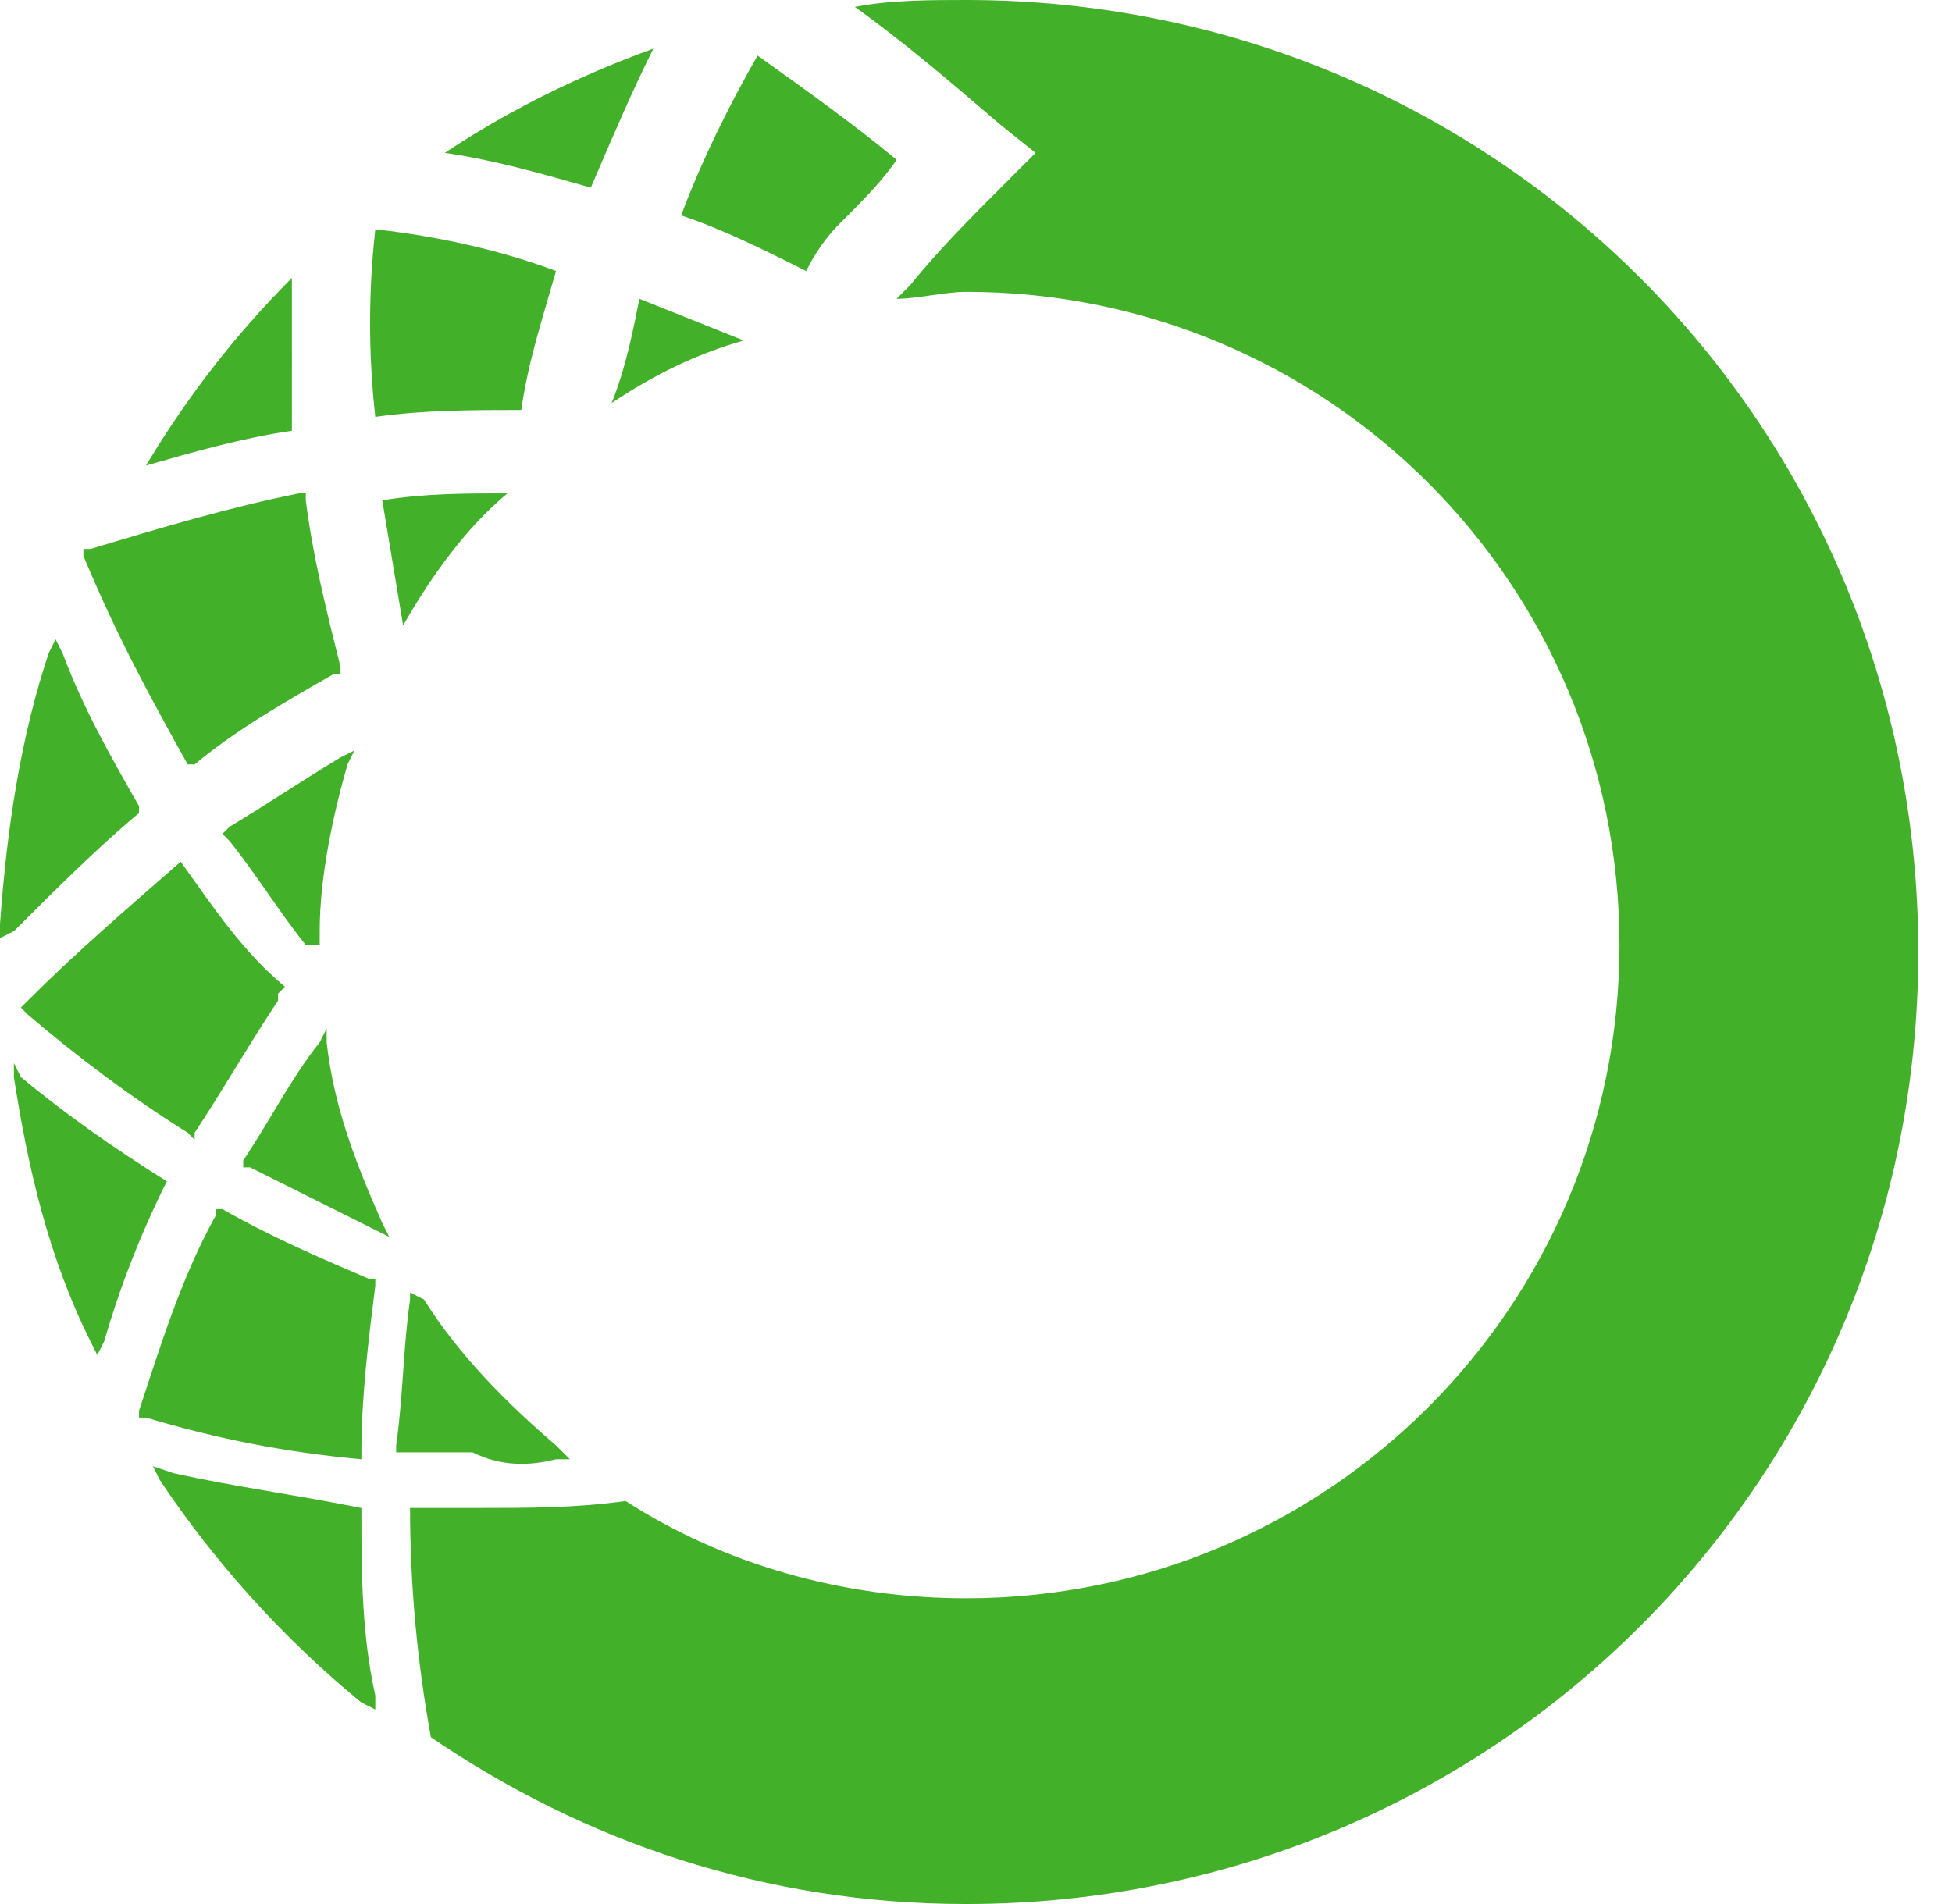
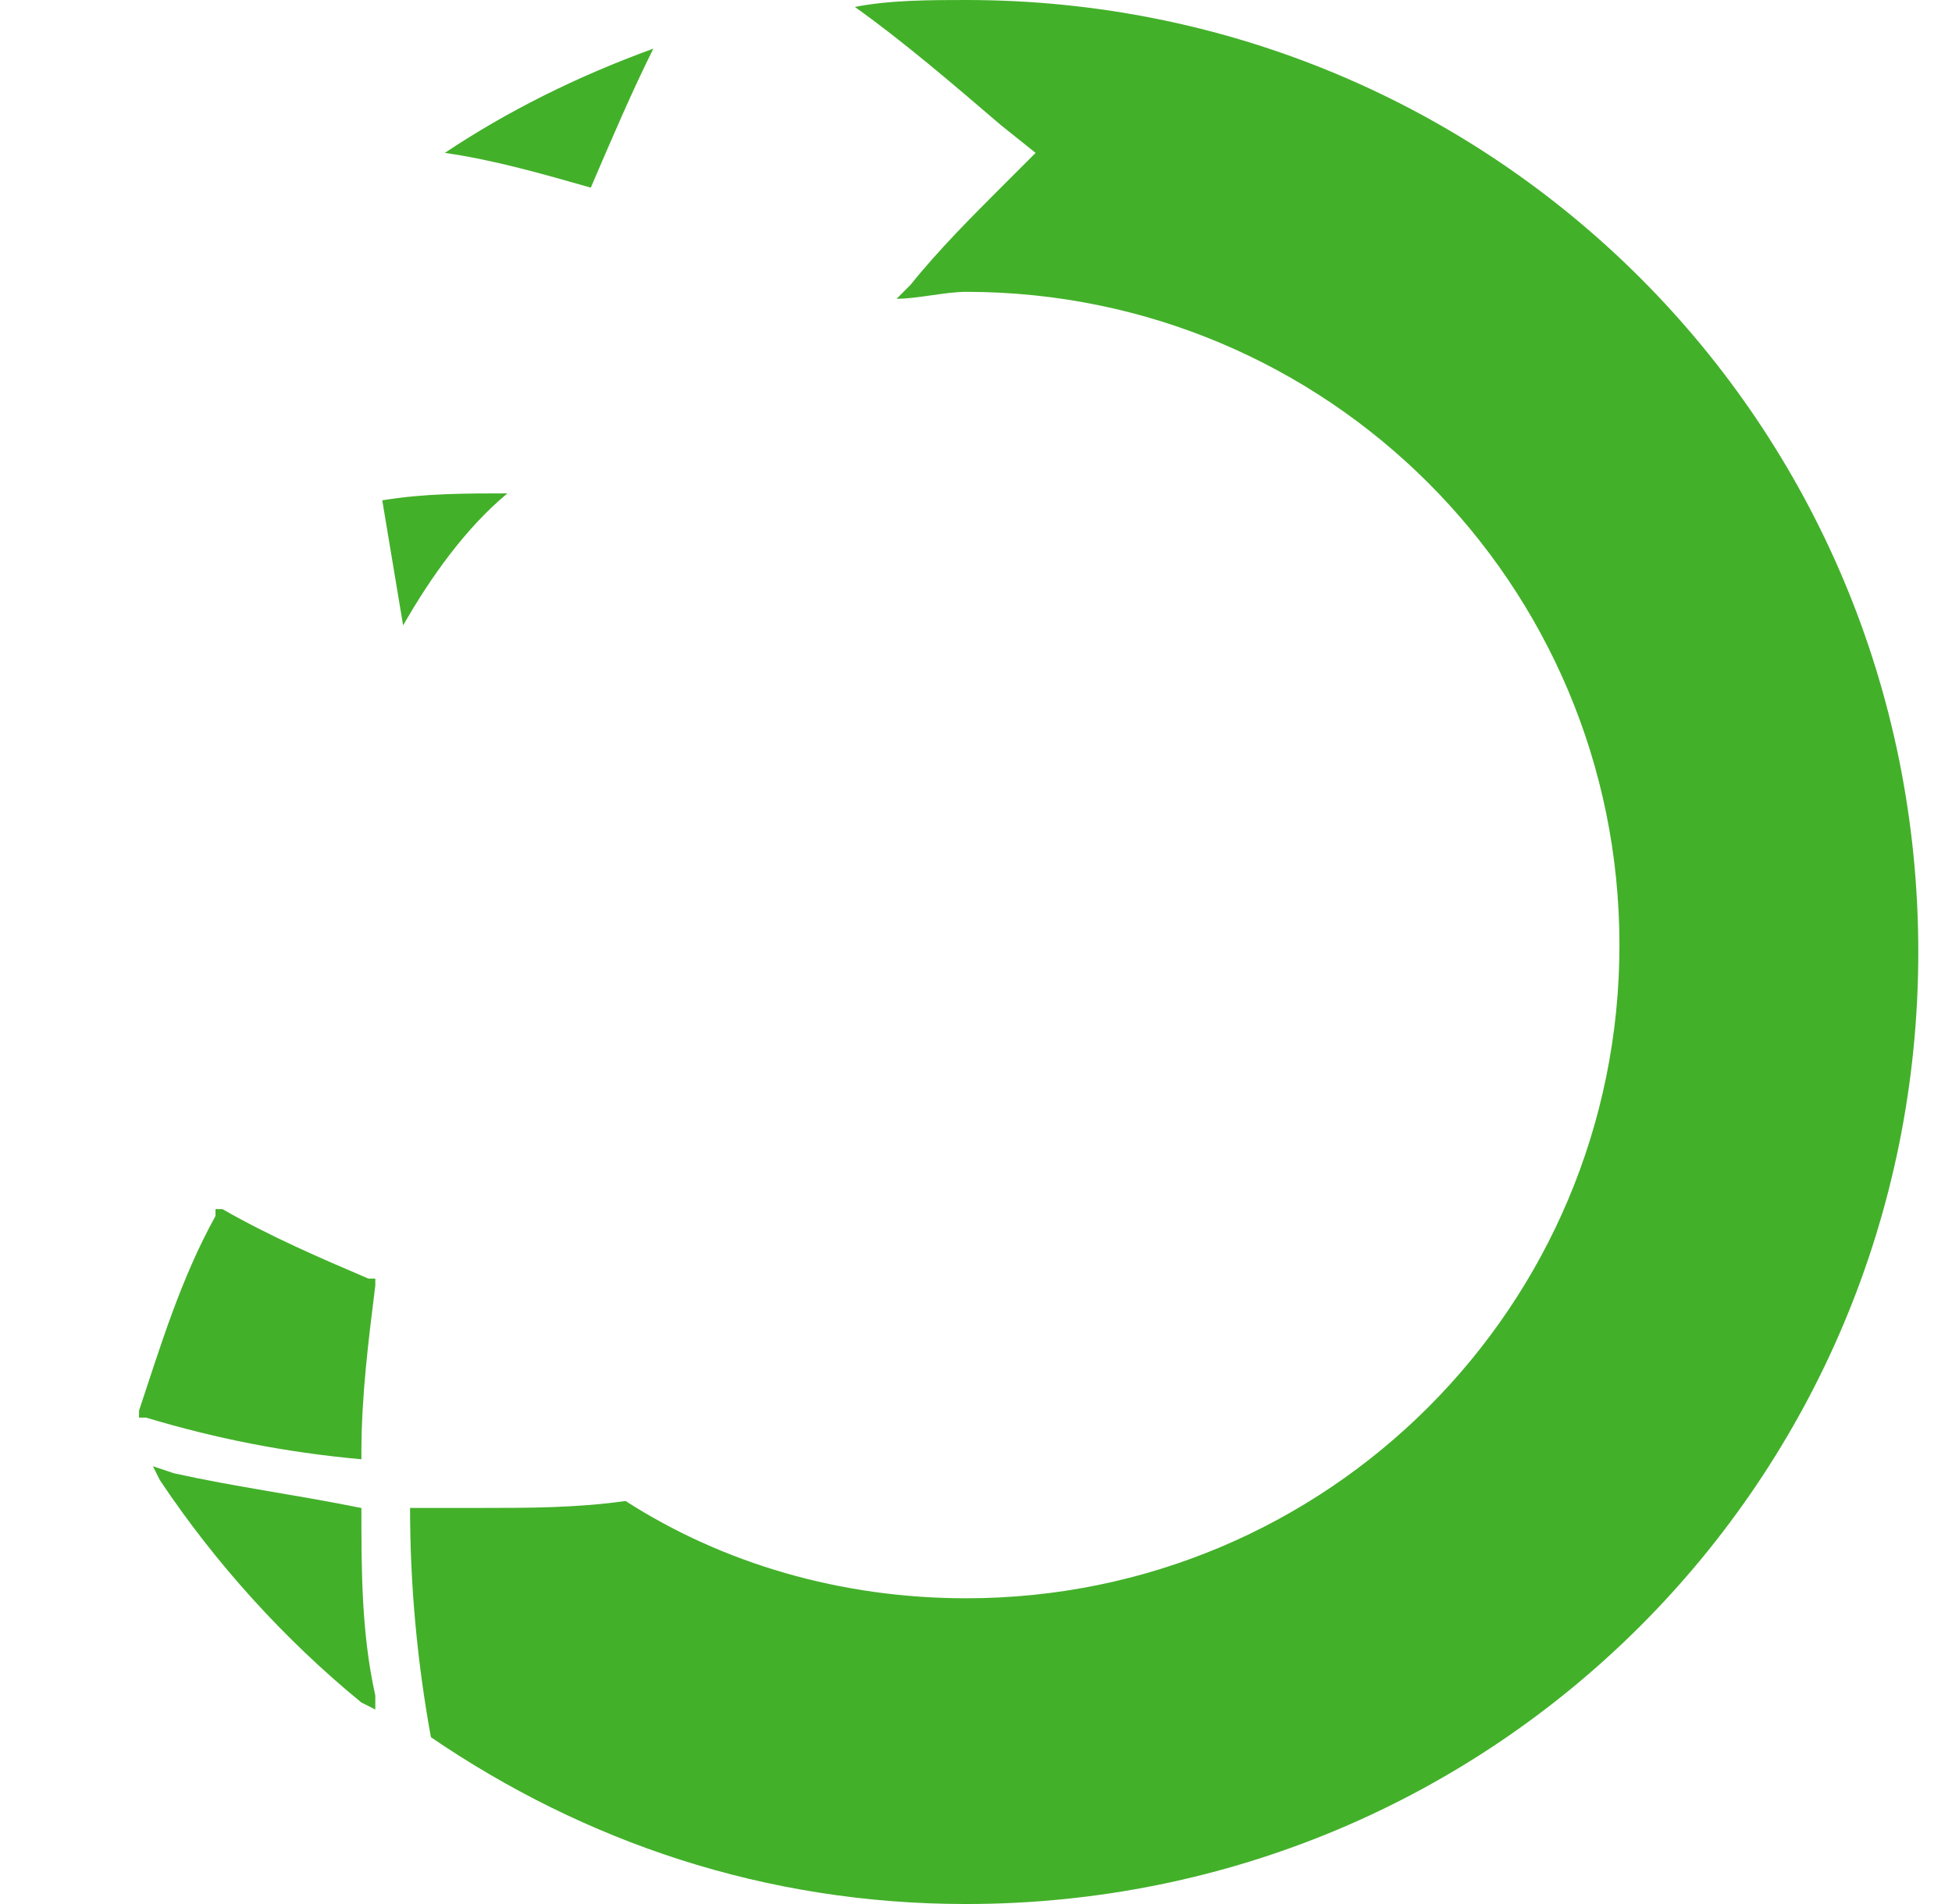
<svg xmlns="http://www.w3.org/2000/svg" width="41" height="40" fill="none" viewBox="0 0 41 40">
  <path fill="#43B02A" d="M7.591 30.657v-.146c0-1.168.146-2.336.292-3.504v-.146h-.146c-1.022-.438-2.044-.876-3.066-1.46h-.145v.146c-.73 1.314-1.168 2.774-1.606 4.088v.146h.146c1.46.438 2.92.73 4.525.876zM10.657 10.365s0-.146 0 0c-.876 0-1.752 0-2.628.146l.438 2.628c.584-1.022 1.314-2.044 2.19-2.774zM7.591 31.68c-1.46-.293-2.628-.439-3.941-.73l-.438-.147.146.292c1.168 1.752 2.627 3.358 4.233 4.672l.292.146v-.292c-.292-1.314-.292-2.628-.292-3.942zM13.723 1.022c-1.606.584-3.066 1.314-4.38 2.19 1.022.146 2.044.438 3.066.73.438-1.022.876-2.044 1.314-2.92zM20.292 0c-.73 0-1.606 0-2.336.146 1.022.73 2.044 1.606 3.066 2.482l.73.584-.73.73c-.584.584-1.314 1.313-1.898 2.043l-.292.292c.438 0 1.022-.146 1.46-.146 7.591 0 13.723 6.132 13.723 13.723 0 7.591-6.132 13.723-13.723 13.723-2.628 0-5.11-.73-7.153-2.044-1.022.146-2.044.146-3.066.146h-1.46c0 1.606.146 3.212.438 4.817C12.263 38.686 16.058 40 20.292 40c11.095 0 20-8.905 20-20s-8.905-20-20-20z" />
-   <path fill="#43B02A" d="M17.664 4.671c.438-.438.876-.876 1.168-1.314-.876-.73-1.898-1.46-2.92-2.19-.584 1.022-1.168 2.19-1.606 3.358.876.292 1.752.73 2.628 1.168.292-.584.584-.876.73-1.022zM3.942 16.059h.146c.876-.73 1.897-1.314 2.92-1.898h.145v-.146c-.292-1.168-.584-2.336-.73-3.504v-.146h-.146c-1.46.292-2.92.73-4.38 1.168h-.145v.146c.73 1.752 1.46 3.066 2.19 4.38zM3.796 18.102C2.628 19.124 1.606 20 .584 21.022l-.146.146.146.146c1.022.876 2.19 1.752 3.358 2.482l.146.146v-.146c.583-.876 1.167-1.898 1.751-2.774v-.146l.146-.146c-.876-.73-1.46-1.606-2.19-2.628zM11.679 30.657h.292l-.292-.291c-1.022-.876-2.044-1.898-2.774-3.066l-.292-.146v.146c-.146 1.022-.146 2.044-.292 3.066v.146H9.927c.584.291 1.168.291 1.752.145zM10.949 8.613c.146-1.022.438-1.898.73-2.92-1.168-.438-2.482-.73-3.796-.876-.146 1.314-.146 2.628 0 3.941 1.022-.145 2.044-.145 3.066-.145zM12.847 8.467c.876-.584 1.752-1.022 2.773-1.314l-2.19-.876c-.145.73-.291 1.46-.583 2.19zM3.504 24.817c-1.168-.73-2.19-1.46-3.066-2.19l-.146-.292v.292c.292 1.898.73 3.796 1.606 5.548l.146.292.146-.292c.292-1.022.73-2.19 1.314-3.358zM6.131 5.84C4.964 7.006 3.941 8.32 3.066 9.78c1.022-.292 2.044-.584 3.065-.73V5.839zM6.715 19.854v-.292c0-1.168.292-2.482.584-3.504l.146-.292-.292.146c-.73.438-1.606 1.022-2.335 1.46l-.146.146.146.146c.584.73 1.021 1.46 1.605 2.19h.292zM6.861 21.897v-.291l-.146.291c-.584.73-1.022 1.606-1.606 2.482v.146h.146l2.628 1.314.292.146-.146-.292c-.584-1.314-1.022-2.482-1.168-3.796zM2.92 17.08v-.145c-.584-1.022-1.168-2.044-1.606-3.212l-.146-.292-.146.292C.438 15.475.146 17.373 0 19.417v.291l.292-.145c.876-.876 1.752-1.752 2.628-2.482z" />
</svg>